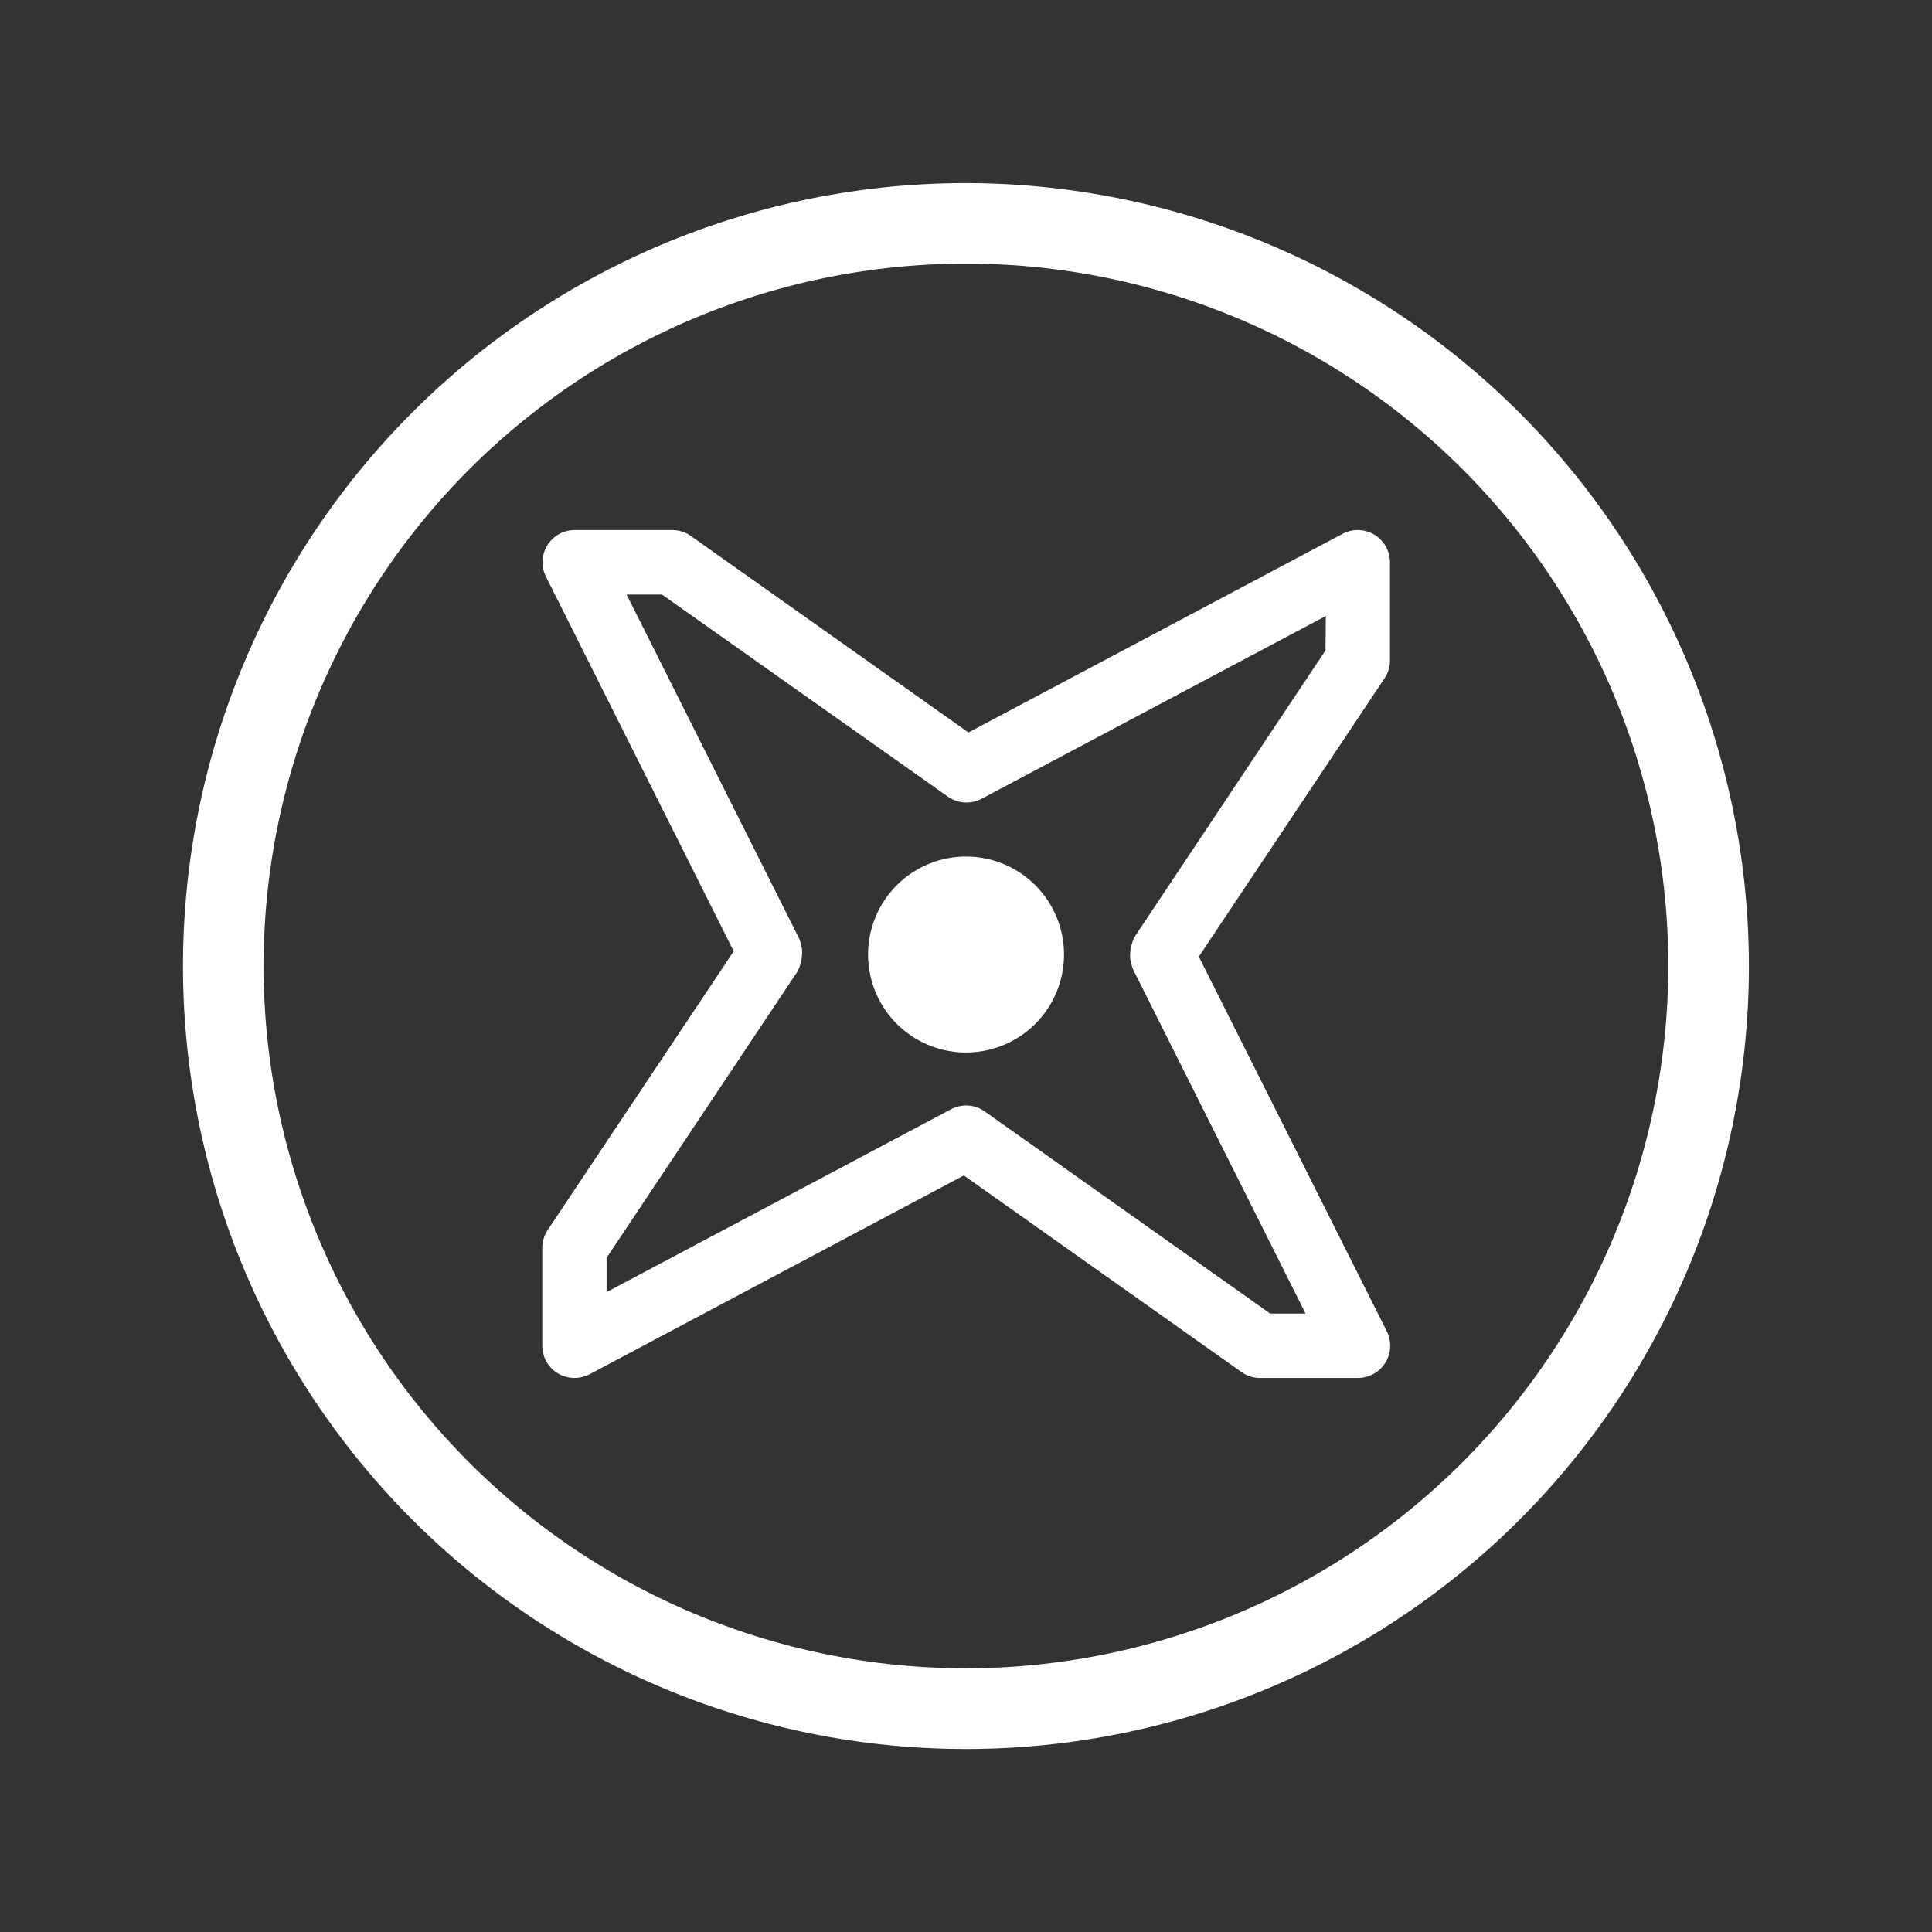
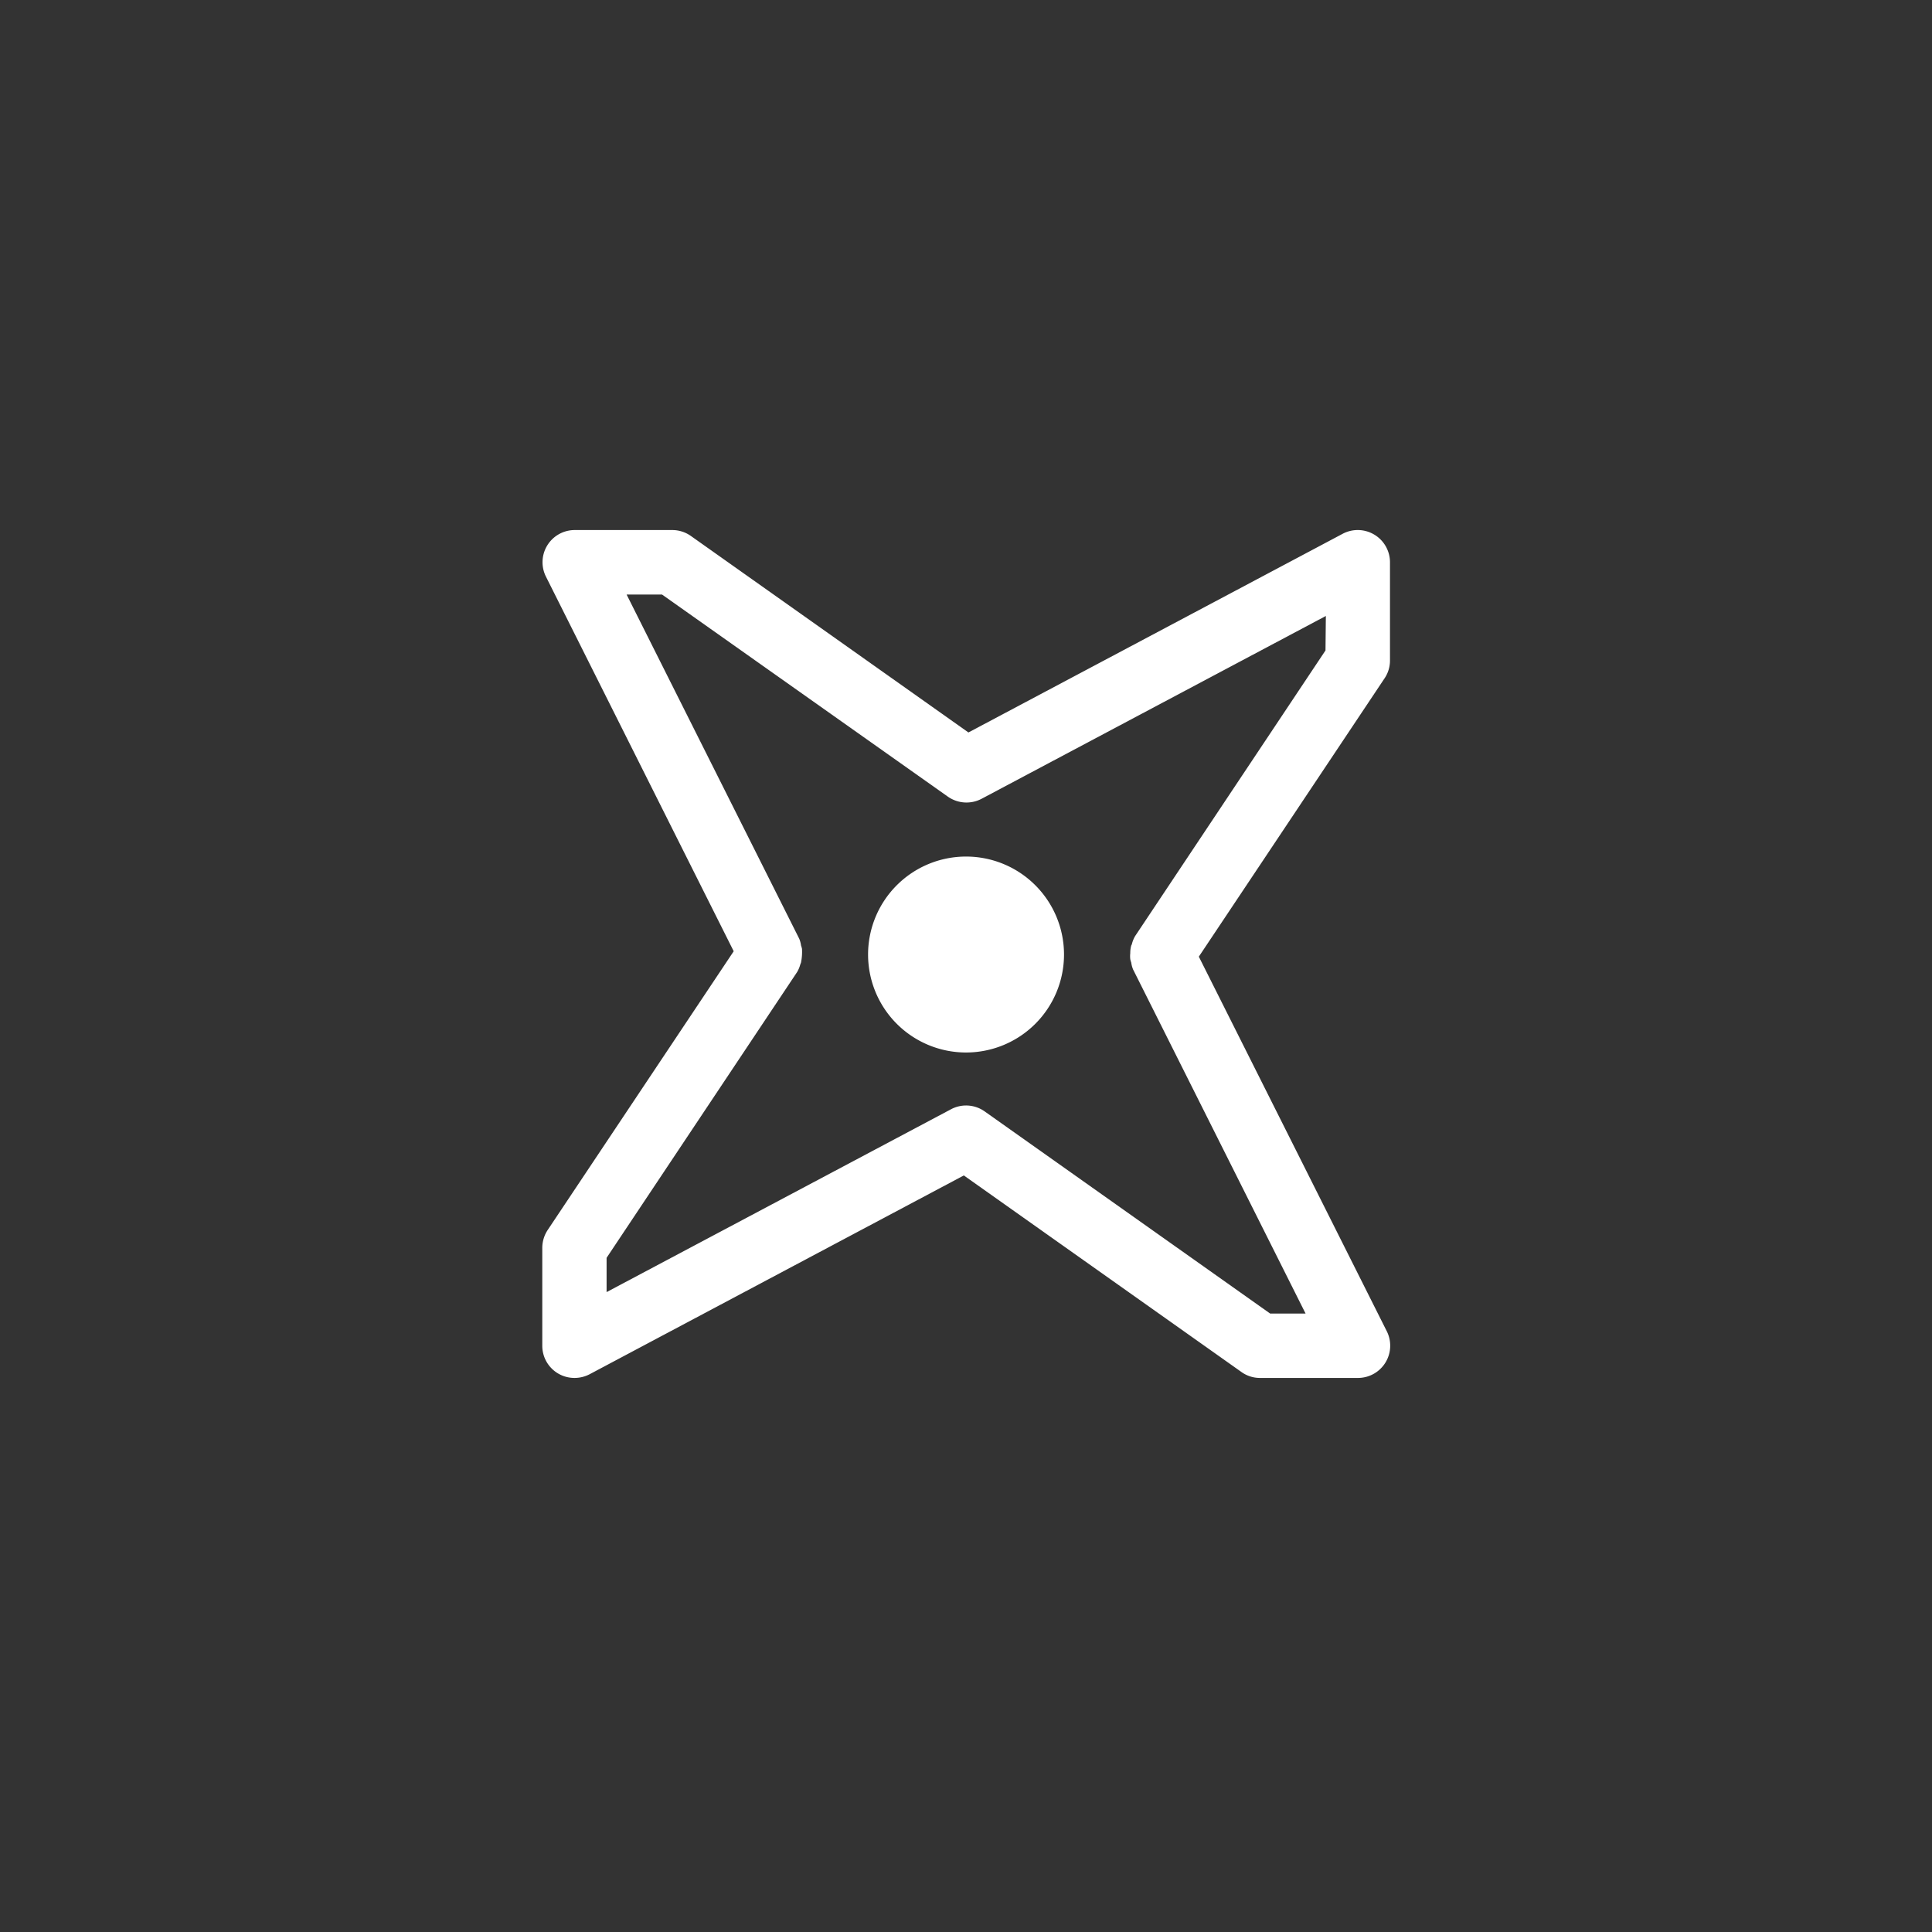
<svg xmlns="http://www.w3.org/2000/svg" id="katman_1" data-name="katman 1" viewBox="0 0 218.11 218.11">
  <rect x="0" y="0" width="218.11" height="218.11" fill="#333333" stroke="none" />
  <defs>
    <style>.cls-1{fill:#fff;}</style>
  </defs>
-   <path class="cls-1" d="M109.05,20.67a88.39,88.39,0,1,0,88.39,88.38A88.48,88.48,0,0,0,109.05,20.67Zm0,167.67a79.29,79.29,0,1,1,79.29-79.29A79.37,79.37,0,0,1,109.05,188.34Z" />
  <path class="cls-1" d="M156.92,74.54V63.48a3.64,3.64,0,0,0-5.34-3.22L109.33,82.69,78,60.51a3.62,3.62,0,0,0-2.11-.67h-11a3.63,3.63,0,0,0-3.25,5.27l21.19,42.28-21,31.47a3.66,3.66,0,0,0-.61,2v11.06a3.63,3.63,0,0,0,3.64,3.64,3.69,3.69,0,0,0,1.71-.42l42.24-22.44,31.34,22.19a3.57,3.57,0,0,0,2.1.67h11.05a3.64,3.64,0,0,0,3.26-5.27L135.34,108l21-31.47A3.58,3.58,0,0,0,156.92,74.54Zm-7.28-1.11-21.5,32.26a3.54,3.54,0,0,0-.35.86c0,.07-.06.13-.08.19a3.19,3.19,0,0,0-.11.87,3.09,3.09,0,0,0,0,.68,2.72,2.72,0,0,0,.11.38,3.11,3.11,0,0,0,.21.78l19.47,38.84h-4l-32.23-22.82a3.62,3.62,0,0,0-3.8-.24L68.48,145.87V142L90,109.72a3.47,3.47,0,0,0,.35-.85,1.8,1.8,0,0,0,.08-.21,6.08,6.08,0,0,0,.11-1.54,2.85,2.85,0,0,0-.11-.39,2.93,2.93,0,0,0-.21-.77L70.74,67.12h4L107,89.93a3.66,3.66,0,0,0,3.81.25l38.87-20.64Z" />
  <path class="cls-1" d="M98,107.7a11.06,11.06,0,1,0,11.06-11A11.06,11.06,0,0,0,98,107.7Z" />
</svg>